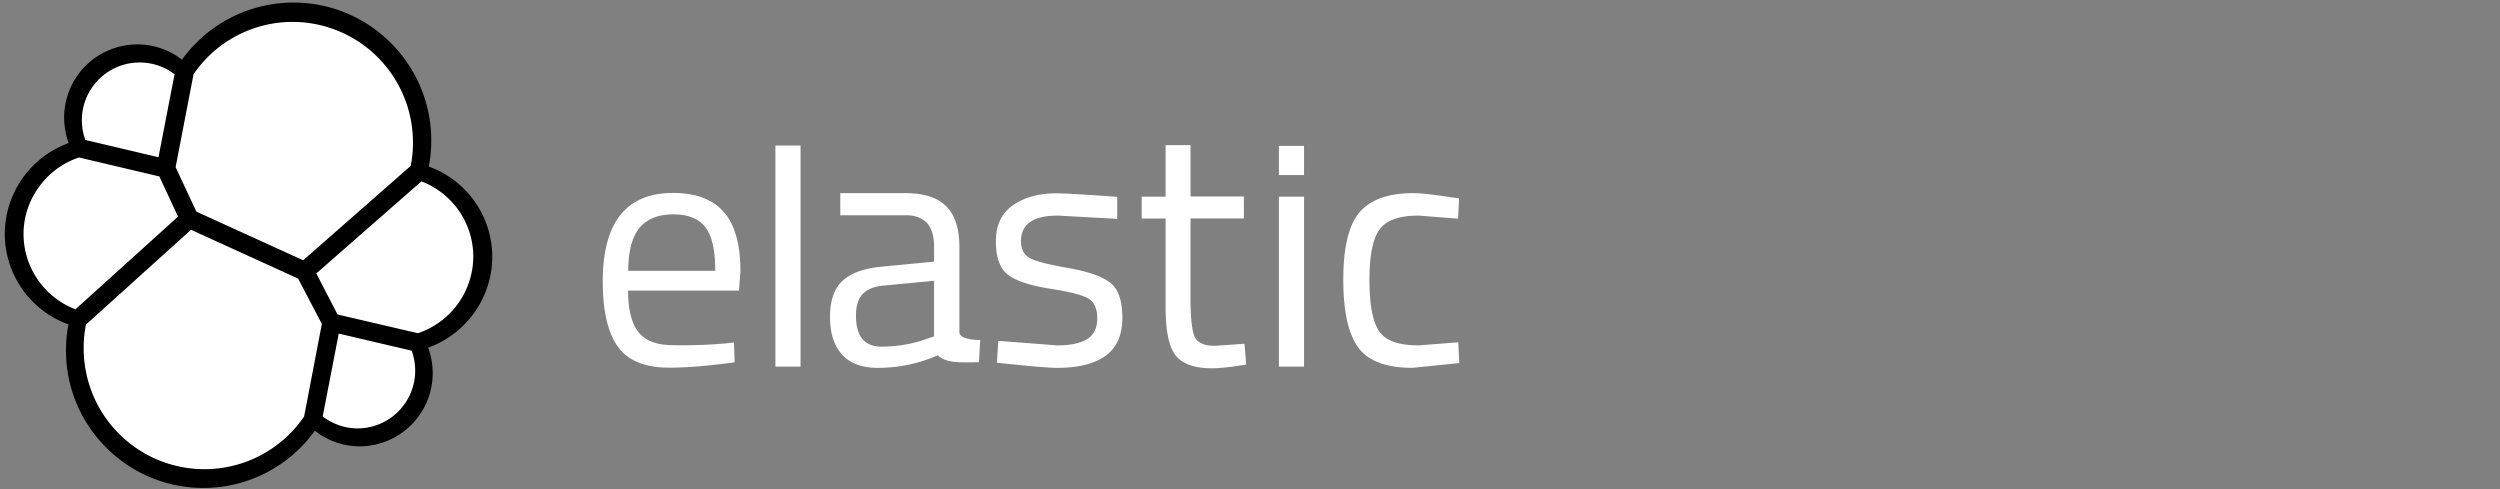
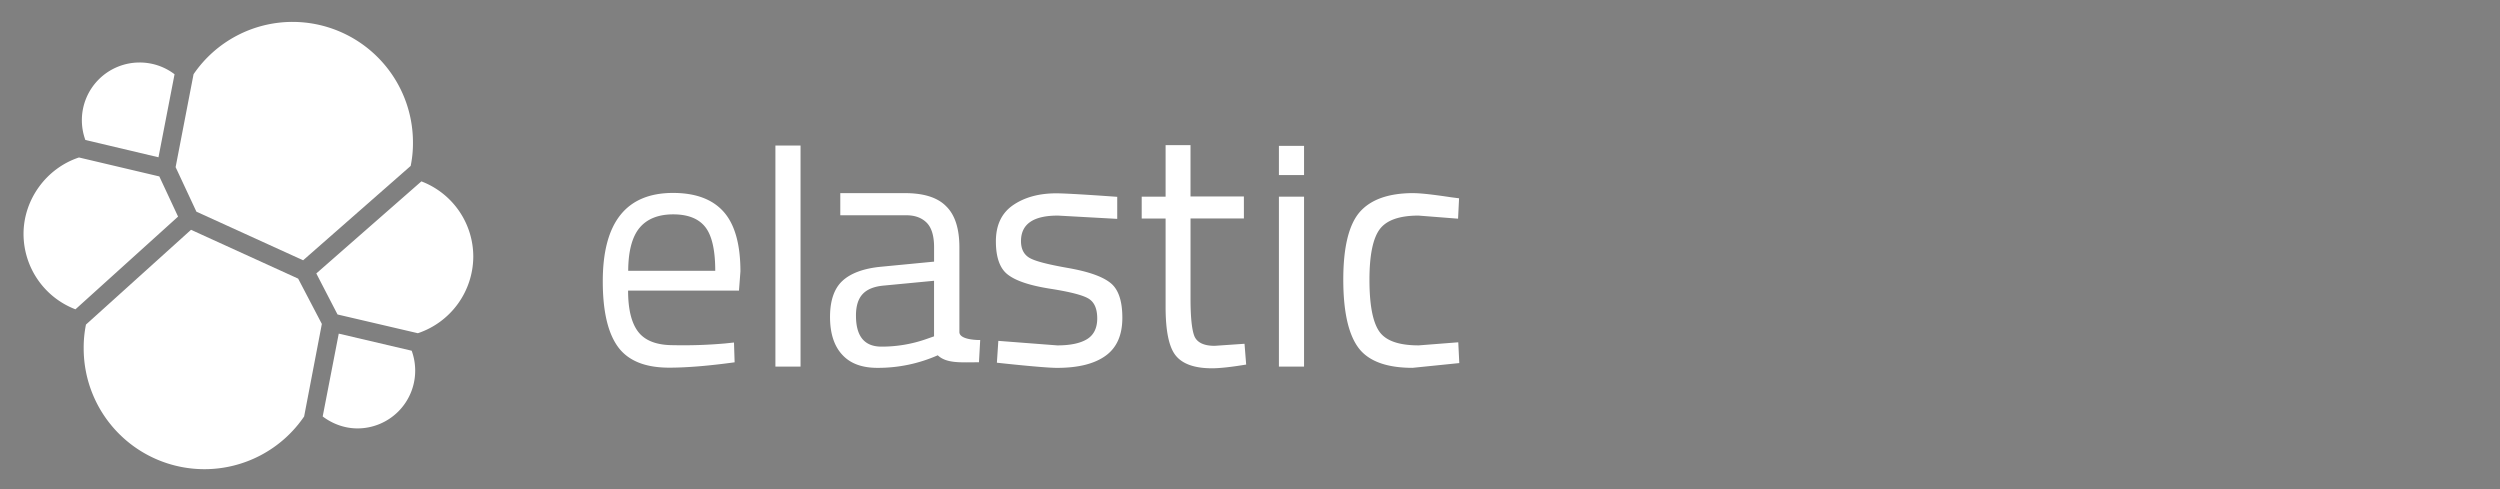
<svg xmlns="http://www.w3.org/2000/svg" width="184" height="36">
  <rect width="100%" height="100%" fill="#808080" stroke="none" />
-   <path fill="#fff" d="M36.23 18.915a7.058 7.058 0 0 0-4.671-6.656 10.25 10.25 0 0 0 .182-1.926C31.74 4.738 27.19.19 21.61.19a10.114 10.114 0 0 0-8.218 4.201 5.358 5.358 0 0 0-3.29-1.122A5.387 5.387 0 0 0 4.72 8.65c0 .651.121 1.288.333 1.88a7.123 7.123 0 0 0-4.7 6.672 7.076 7.076 0 0 0 4.685 6.672 10.11 10.11 0 0 0-.182 1.924c0 5.58 4.534 10.115 10.114 10.115a10.082 10.082 0 0 0 8.203-4.215 5.296 5.296 0 0 0 3.291 1.152 5.387 5.387 0 0 0 5.383-5.383c0-.652-.121-1.289-.333-1.88 2.791-1.001 4.714-3.685 4.714-6.673" style="stroke-width:.934;fill:#000;fill-opacity:1" />
  <g style="fill:#fff;fill-opacity:1">
    <path fill="#fed10a" d="m14.455 15.579 7.855 3.578 7.916-6.946a8.29 8.29 0 0 0 .168-1.743 8.869 8.869 0 0 0-8.855-8.856 8.828 8.828 0 0 0-7.294 3.852l-1.32 6.838z" style="stroke-width:.934;fill:#fff;fill-opacity:1" />
    <path fill="#24bbb1" d="M6.327 23.888a8.575 8.575 0 0 0-.168 1.774 8.888 8.888 0 0 0 8.886 8.87 8.878 8.878 0 0 0 7.339-3.88l1.304-6.81-1.744-3.335-7.885-3.594z" style="stroke-width:.934;fill:#fff;fill-opacity:1" />
    <path fill="#ef5098" d="m6.281 10.302 5.383 1.274 1.183-6.111a4.228 4.228 0 0 0-2.576-.865 4.248 4.248 0 0 0-4.246 4.246c0 .5.09 1 .257 1.456" style="stroke-width:.934;fill:#fff;fill-opacity:1" />
    <path fill="#17a8e0" d="M5.812 11.59c-2.396.79-4.08 3.094-4.08 5.626a5.949 5.949 0 0 0 3.821 5.55l7.553-6.824-1.38-2.957z" style="stroke-width:.934;fill:#fff;fill-opacity:1" />
-     <path fill="#93c83e" d="M23.75 30.651c.742.56 1.637.88 2.562.88a4.248 4.248 0 0 0 4.246-4.246 4.285 4.285 0 0 0-.258-1.472l-5.368-1.258z" style="stroke-width:.934;fill:#fff;fill-opacity:1" />
+     <path fill="#93c83e" d="M23.75 30.651c.742.56 1.637.88 2.562.88a4.248 4.248 0 0 0 4.246-4.246 4.285 4.285 0 0 0-.258-1.472l-5.368-1.258" style="stroke-width:.934;fill:#fff;fill-opacity:1" />
    <path fill="#0779a1" d="m24.842 23.145 5.914 1.38a5.975 5.975 0 0 0 4.078-5.64 5.933 5.933 0 0 0-3.82-5.536l-7.734 6.777z" style="stroke-width:.934;fill:#fff;fill-opacity:1" />
  </g>
  <path d="m53.31 25.284.712-.075.046 1.457c-1.88.257-3.487.394-4.822.394-1.773 0-3.032-.516-3.775-1.547-.743-1.032-1.107-2.638-1.107-4.808 0-4.336 1.729-6.505 5.172-6.505 1.668 0 2.913.47 3.73 1.395.818.924 1.229 2.395 1.229 4.382l-.106 1.41h-8.162c0 1.364.243 2.38.743 3.032.5.651 1.35.986 2.577.986a34.869 34.869 0 0 0 3.76-.122zm-.668-5.353c0-1.516-.243-2.592-.728-3.214-.486-.622-1.274-.94-2.366-.94s-1.926.333-2.472.986c-.546.652-.834 1.713-.84 3.169zm4.428 7.051V10.713h1.85v16.27zm13.541-8.779v6.233c0 .621 1.531.59 1.531.59l-.09 1.638c-1.305 0-2.381.106-3.033-.515a10.867 10.867 0 0 1-4.442.925c-1.138 0-2.002-.318-2.593-.971-.59-.637-.894-1.562-.894-2.775 0-1.197.303-2.09.91-2.653.607-.562 1.562-.924 2.866-1.045l3.882-.374v-1.061c0-.834-.182-1.44-.546-1.805-.365-.364-.865-.546-1.487-.546h-4.87v-1.63h4.747c1.395 0 2.411.317 3.048.97.652.638.971 1.653.971 3.018zM63 23.238c0 1.516.622 2.274 1.88 2.274a9.896 9.896 0 0 0 3.306-.561l.56-.196v-4.09l-3.654.349c-.743.06-1.273.273-1.608.637-.334.364-.485.894-.485 1.577zm14.843-7.37c-1.79 0-2.698.622-2.698 1.88 0 .576.212.986.622 1.229.41.243 1.35.485 2.82.743 1.469.258 2.501.607 3.108 1.076.607.455.91 1.32.91 2.593s-.41 2.199-1.228 2.791c-.818.593-2.002.895-3.578.895-1.016 0-4.428-.38-4.428-.38l.106-1.607 4.337.333c.955 0 1.683-.15 2.184-.454.501-.304.758-.819.758-1.531 0-.713-.212-1.198-.637-1.457-.424-.258-1.364-.5-2.819-.728-1.454-.228-2.487-.56-3.093-1.016-.607-.438-.91-1.273-.91-2.472 0-1.198.425-2.09 1.273-2.67.849-.578 1.911-.864 3.17-.864 1 0 4.488.258 4.488.258v1.622l-4.382-.243zm13.708.212h-3.928v5.914c0 1.41.107 2.351.304 2.792.212.438.697.667 1.471.667l2.199-.151.121 1.53c-1.107.183-1.942.274-2.517.274-1.288 0-2.169-.318-2.67-.94-.501-.623-.743-1.821-.743-3.579v-6.505h-1.759v-1.608h1.759v-3.79h1.834v3.775h3.928zm2.577-3.2v-2.146h1.85v2.152h-1.85zm0 14.103v-12.51h1.85v12.51zm9.895-12.767c.546 0 1.472.106 2.775.303l.59.075-.074 1.501-2.913-.228c-1.394 0-2.35.334-2.85 1.001-.501.668-.759 1.911-.759 3.716 0 1.804.228 3.062.698 3.775.47.713 1.44 1.061 2.926 1.061l2.913-.227.075 1.53-3.442.35c-1.926 0-3.26-.5-3.988-1.486-.729-.986-1.108-2.654-1.108-5.004 0-2.351.394-4.003 1.183-4.944.803-.94 2.123-1.425 3.973-1.425z" style="stroke-width:.934;fill:#fff;fill-opacity:1" />
</svg>